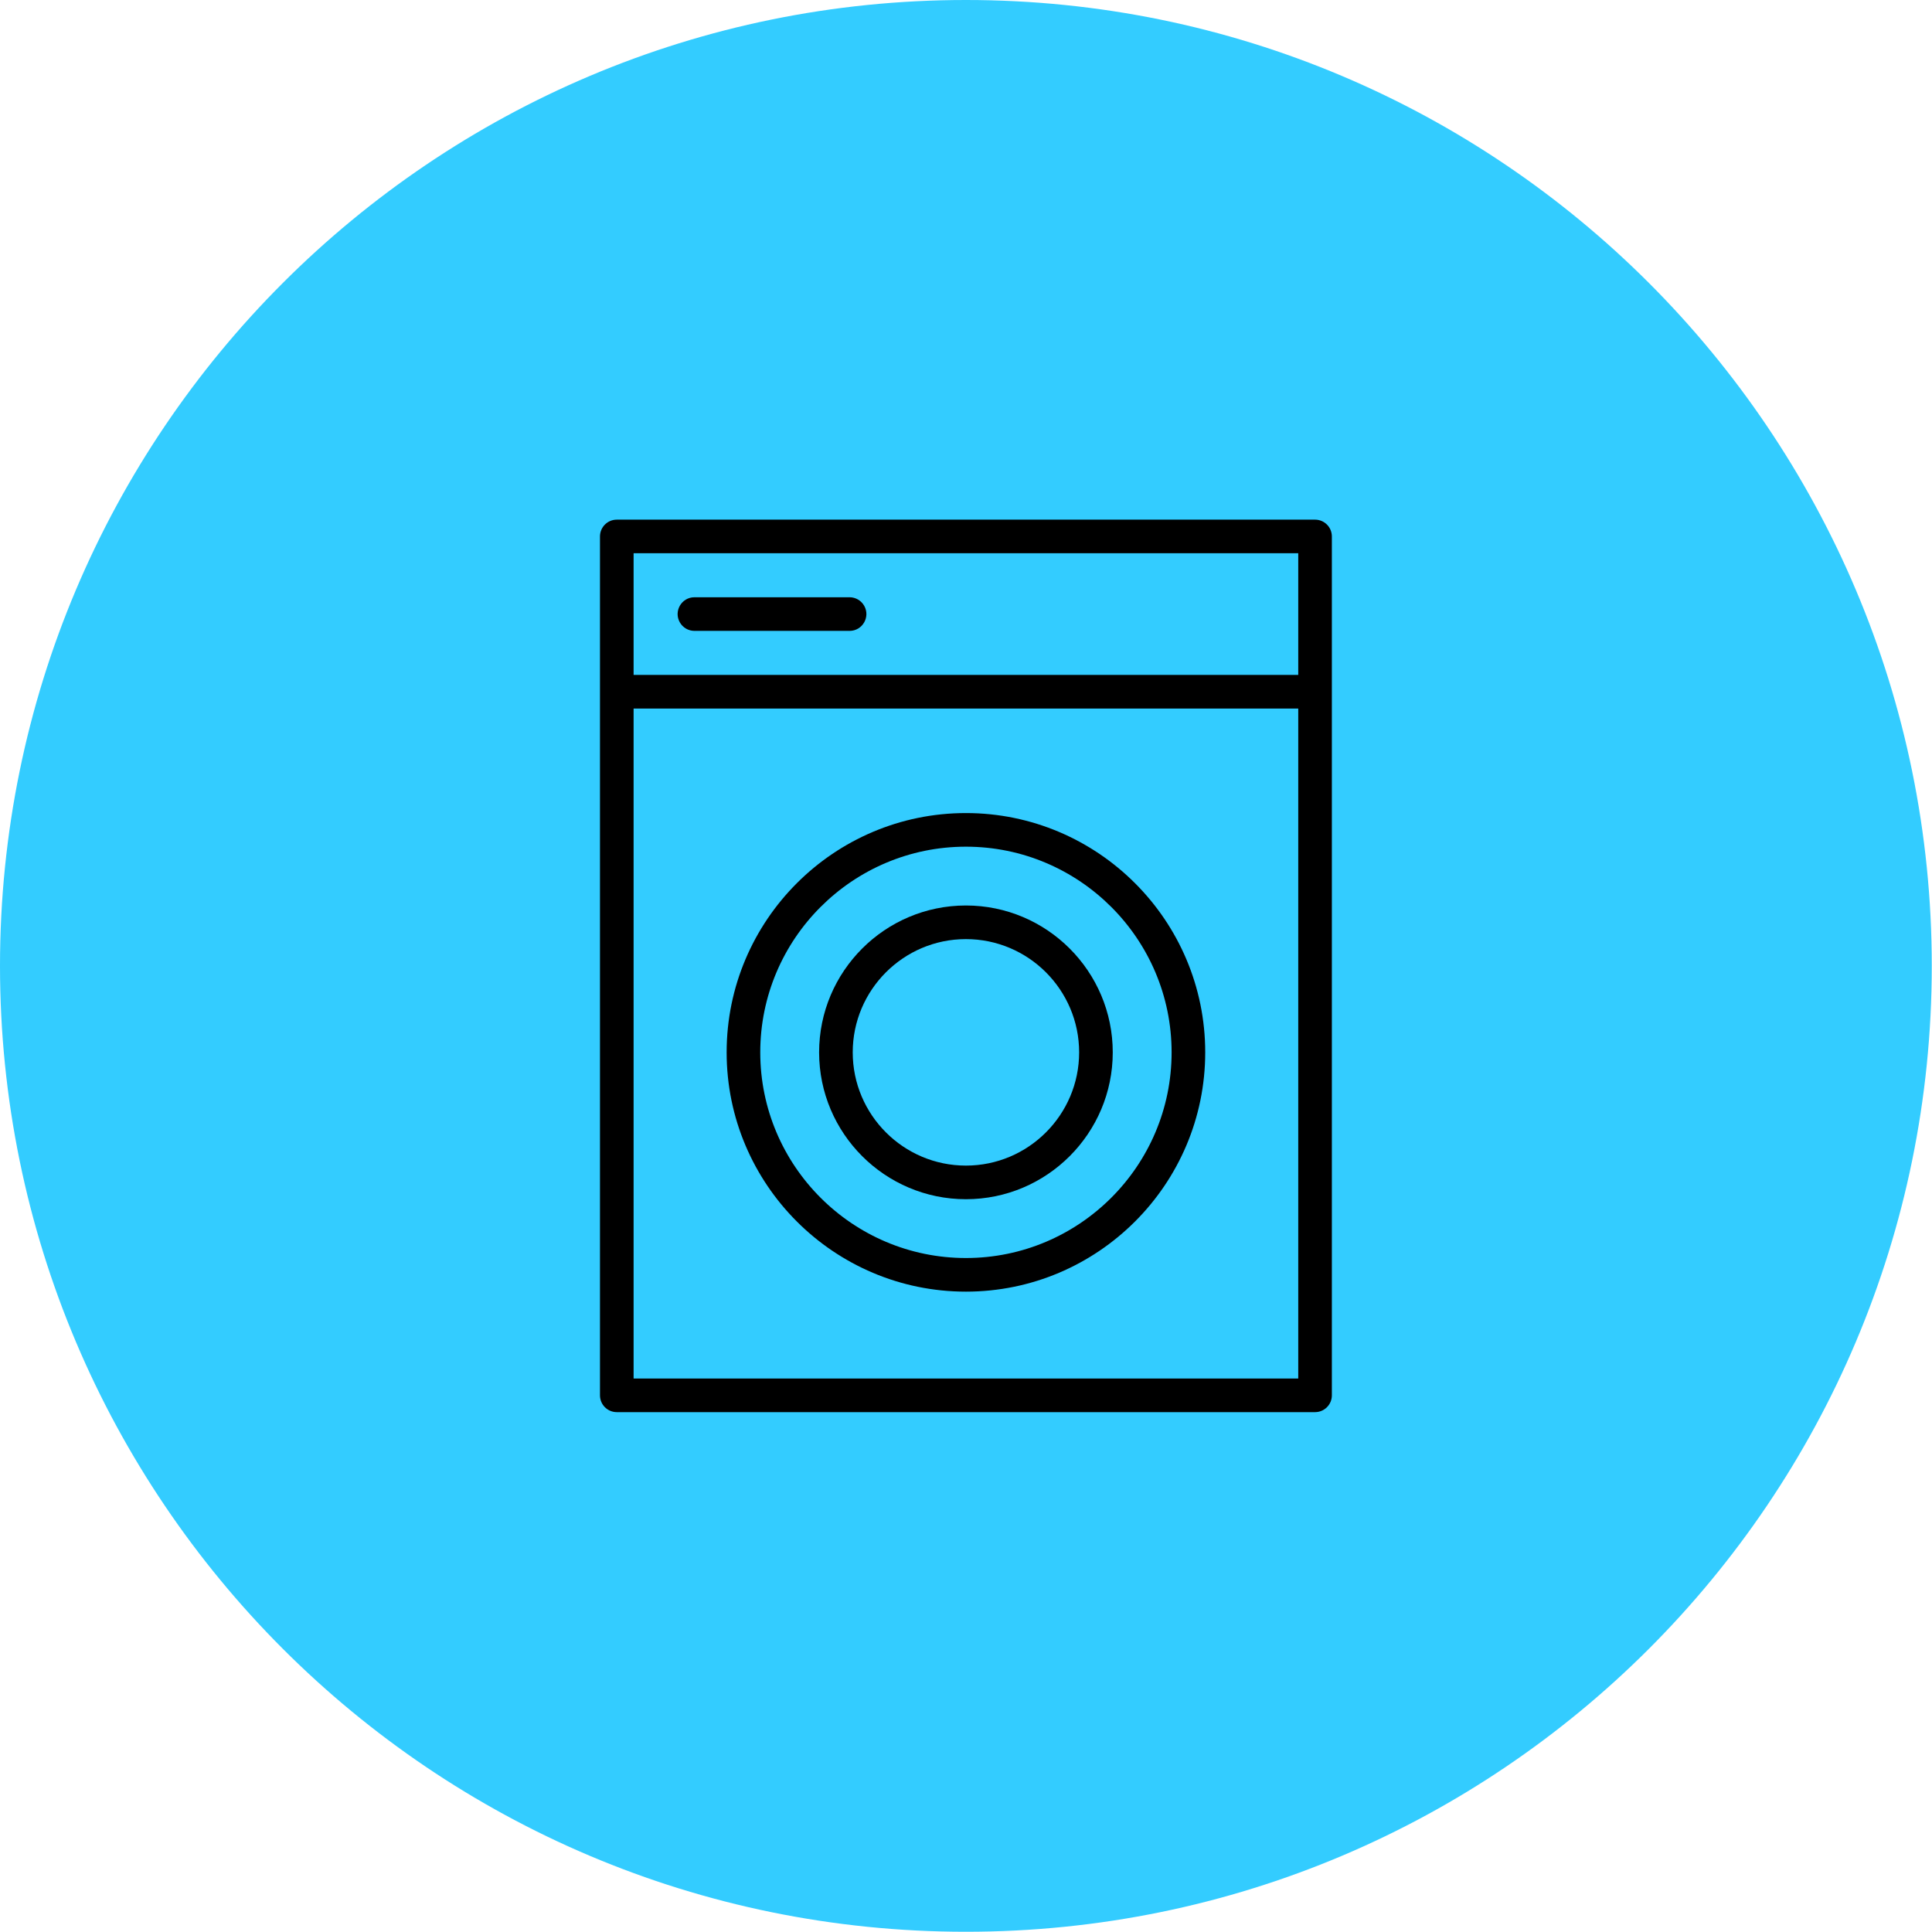
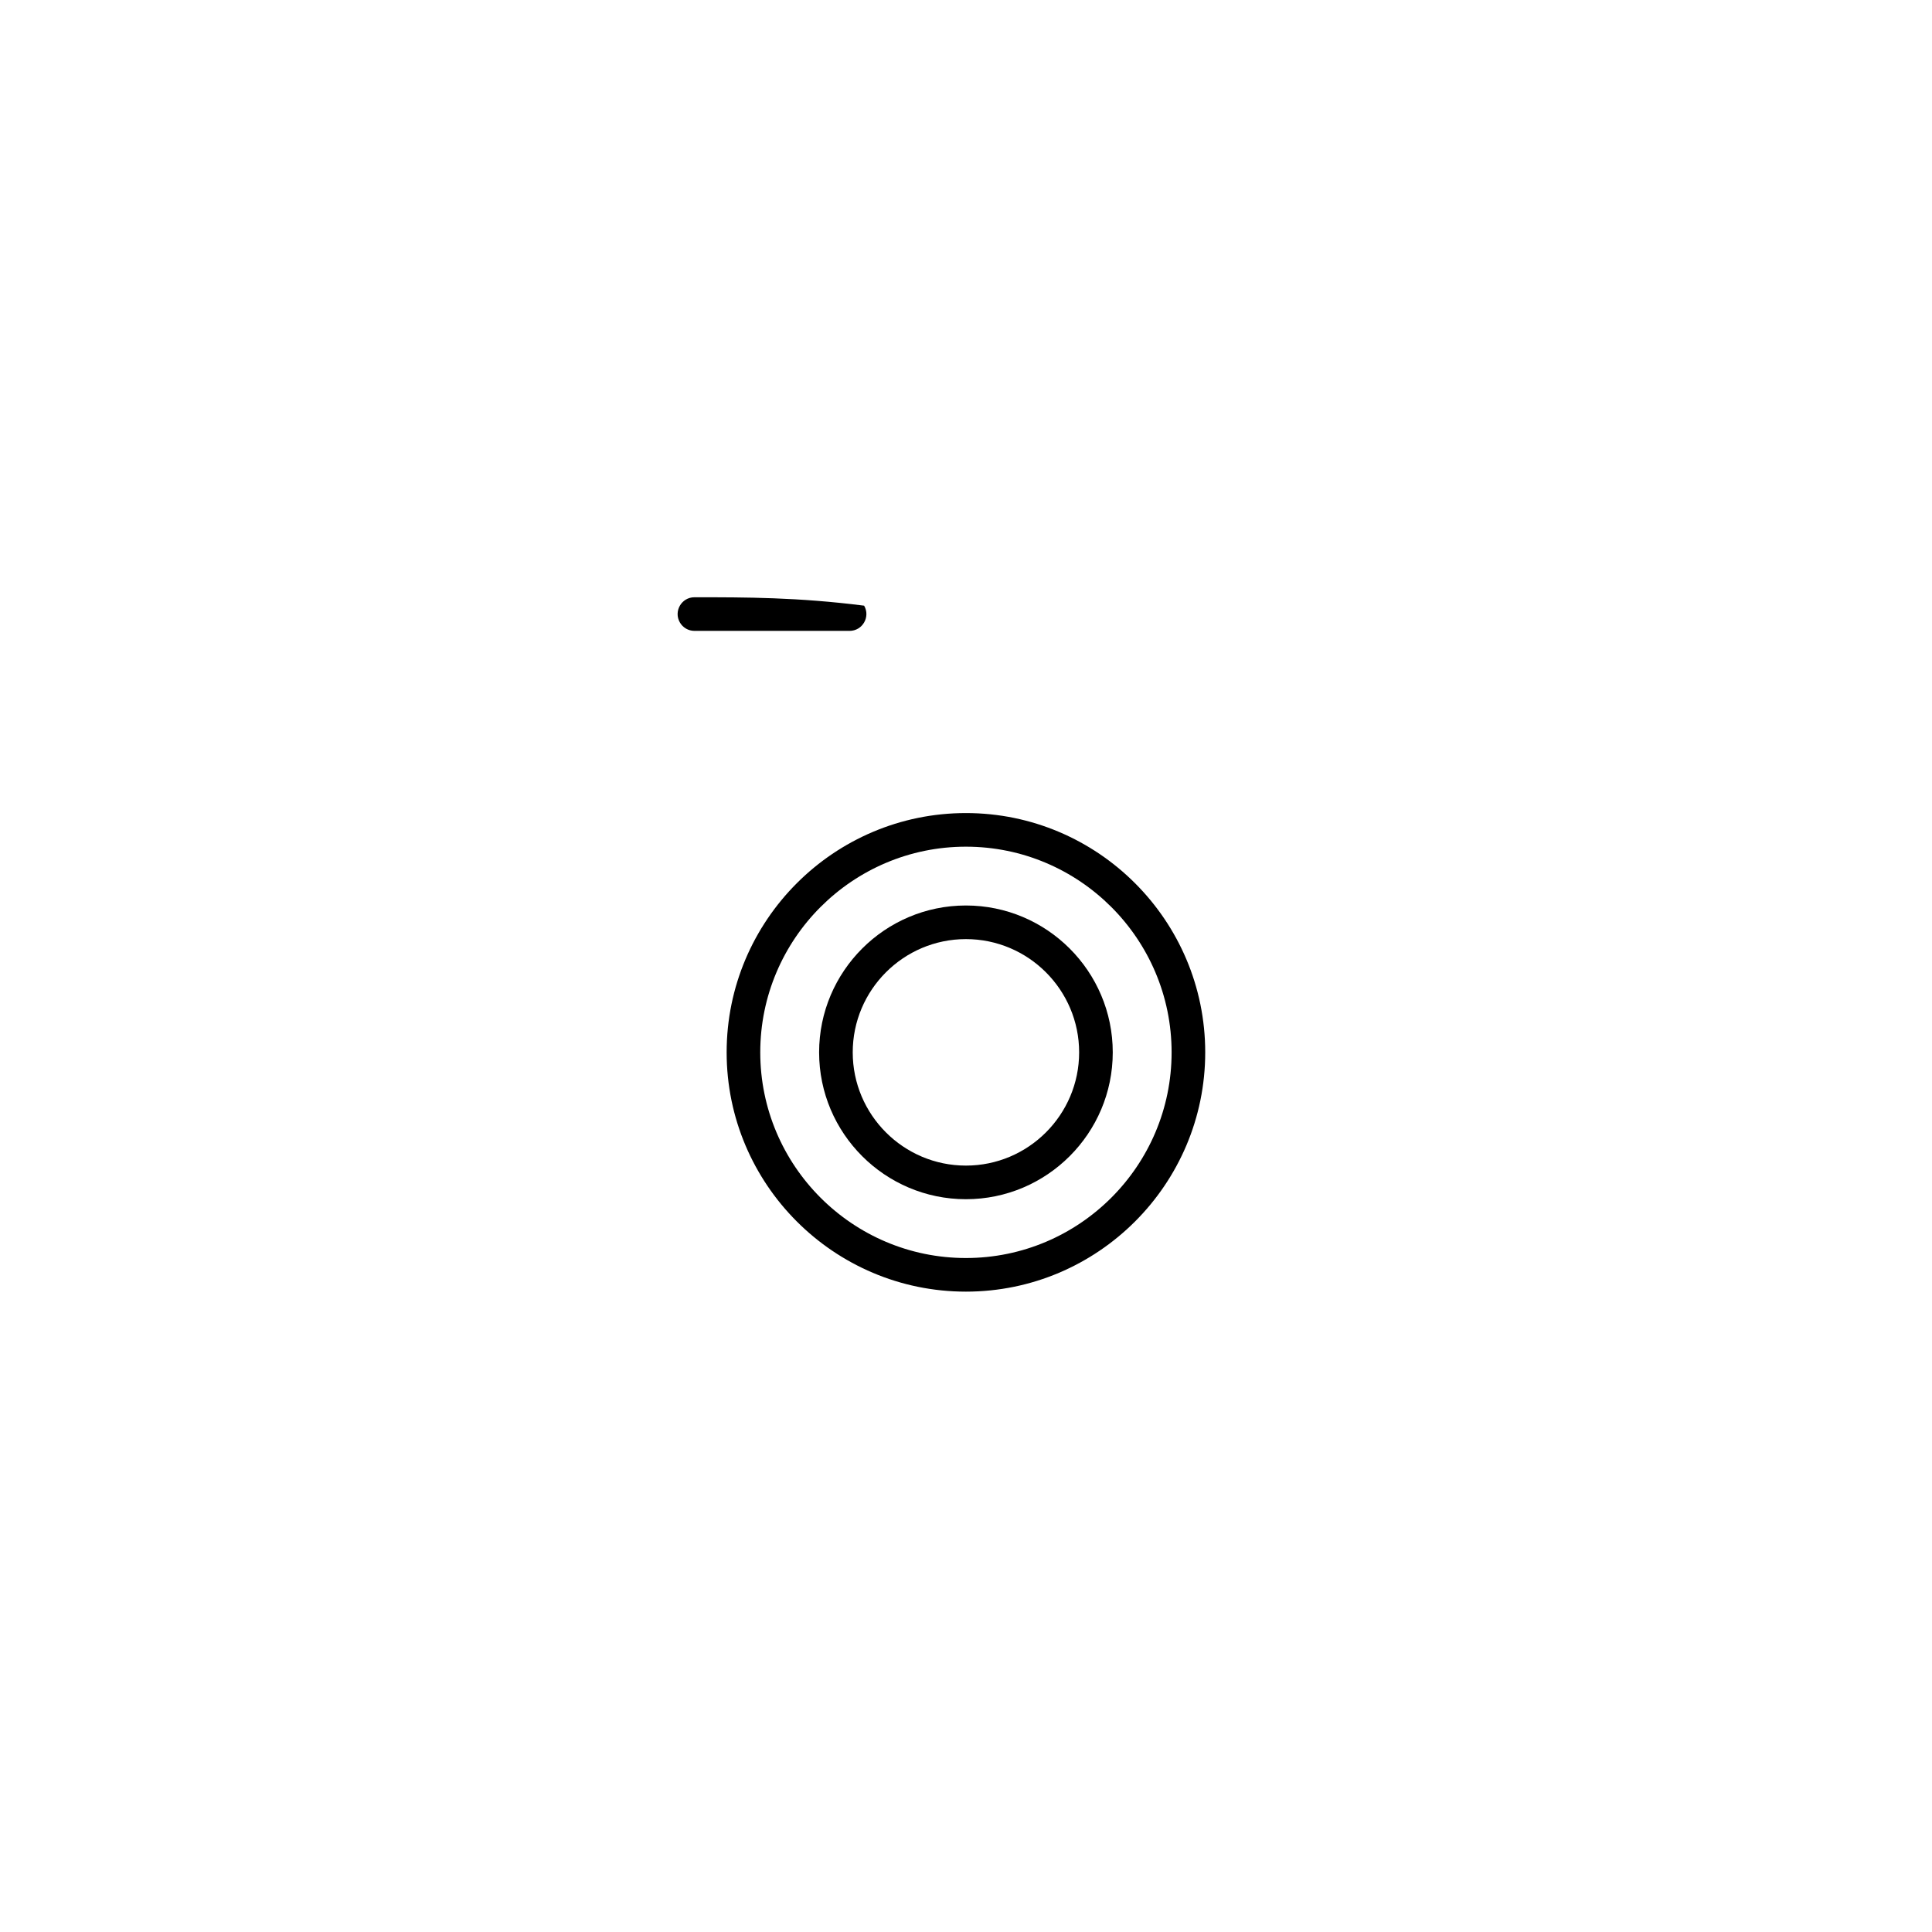
<svg xmlns="http://www.w3.org/2000/svg" viewBox="0 0 100.00 100.00" data-guides="{&quot;vertical&quot;:[],&quot;horizontal&quot;:[]}">
-   <path color="rgb(51, 51, 51)" fill-rule="evenodd" fill="#33ccff" x="0" y="0" width="100" height="100" rx="49.994" ry="49.994" id="tSvg172486cceaa" title="Rectangle 4" fill-opacity="1" stroke="none" stroke-opacity="1" d="M0 49.994C0 22.383 22.383 0 49.994 0H49.994C77.605 0 99.988 22.383 99.988 49.994H99.988C99.988 77.605 77.605 99.988 49.994 99.988H49.994C22.383 99.988 0 77.605 0 49.994Z" />
  <path fill="#000000" stroke="#000000" fill-opacity="1" stroke-width="0" stroke-opacity="1" color="rgb(51, 51, 51)" fill-rule="evenodd" id="tSvg6ec3583359" title="Path 10" d="M49.996 42.084C43.167 42.084 37.611 47.64 37.611 54.47C37.611 61.299 43.167 66.855 49.996 66.855C56.826 66.855 62.382 61.299 62.382 54.47C62.382 47.64 56.826 42.084 49.996 42.084ZM49.996 65.115C44.127 65.115 39.351 60.34 39.351 54.47C39.351 48.599 44.127 43.824 49.996 43.824C55.867 43.824 60.642 48.599 60.642 54.47C60.642 60.34 55.867 65.115 49.996 65.115Z" />
-   <path fill="#000000" stroke="#000000" fill-opacity="1" stroke-width="0" stroke-opacity="1" color="rgb(51, 51, 51)" fill-rule="evenodd" id="tSvga0b54eedc0" title="Path 11" d="M68.938 35.804C68.937 35.8 68.937 35.797 68.937 35.793C68.937 33.117 68.937 30.442 68.937 27.767C68.937 27.286 68.547 26.897 68.067 26.897C56.019 26.897 43.972 26.897 31.925 26.897C31.444 26.897 31.055 27.286 31.055 27.767C31.055 42.585 31.055 57.403 31.055 72.222C31.055 72.702 31.444 73.092 31.925 73.092C43.972 73.092 56.019 73.092 68.067 73.092C68.547 73.092 68.937 72.702 68.937 72.222C68.937 60.086 68.937 47.95 68.937 35.815C68.937 35.811 68.937 35.807 68.938 35.804ZM67.197 28.636C67.197 30.736 67.197 32.835 67.197 34.934C55.729 34.934 44.262 34.934 32.795 34.934C32.795 32.835 32.795 30.736 32.795 28.636C44.262 28.636 55.729 28.636 67.197 28.636ZM32.795 71.352C32.795 59.793 32.795 48.233 32.795 36.674C44.262 36.674 55.729 36.674 67.197 36.674C67.197 48.233 67.197 59.793 67.197 71.352C55.729 71.352 44.262 71.352 32.795 71.352Z" />
-   <path fill="#000000" stroke="#000000" fill-opacity="1" stroke-width="0" stroke-opacity="1" color="rgb(51, 51, 51)" fill-rule="evenodd" id="tSvg160031d0d" title="Path 12" d="M35.944 32.654C38.621 32.654 41.297 32.654 43.973 32.654C44.643 32.654 45.062 31.929 44.727 31.349C44.571 31.08 44.284 30.914 43.973 30.914C41.297 30.914 38.621 30.914 35.944 30.914C35.275 30.914 34.856 31.639 35.191 32.219C35.346 32.488 35.633 32.654 35.944 32.654ZM49.996 46.868C45.806 46.868 42.397 50.278 42.397 54.47C42.397 58.661 45.806 62.071 49.996 62.071C54.187 62.071 57.596 58.661 57.596 54.47C57.596 50.278 54.187 46.868 49.996 46.868ZM49.996 60.331C46.766 60.331 44.137 57.702 44.137 54.47C44.137 51.238 46.766 48.608 49.996 48.608C53.227 48.608 55.856 51.238 55.856 54.47C55.856 57.702 53.227 60.331 49.996 60.331Z" />
+   <path fill="#000000" stroke="#000000" fill-opacity="1" stroke-width="0" stroke-opacity="1" color="rgb(51, 51, 51)" fill-rule="evenodd" id="tSvg160031d0d" title="Path 12" d="M35.944 32.654C38.621 32.654 41.297 32.654 43.973 32.654C44.643 32.654 45.062 31.929 44.727 31.349C41.297 30.914 38.621 30.914 35.944 30.914C35.275 30.914 34.856 31.639 35.191 32.219C35.346 32.488 35.633 32.654 35.944 32.654ZM49.996 46.868C45.806 46.868 42.397 50.278 42.397 54.47C42.397 58.661 45.806 62.071 49.996 62.071C54.187 62.071 57.596 58.661 57.596 54.47C57.596 50.278 54.187 46.868 49.996 46.868ZM49.996 60.331C46.766 60.331 44.137 57.702 44.137 54.47C44.137 51.238 46.766 48.608 49.996 48.608C53.227 48.608 55.856 51.238 55.856 54.47C55.856 57.702 53.227 60.331 49.996 60.331Z" />
  <defs />
</svg>